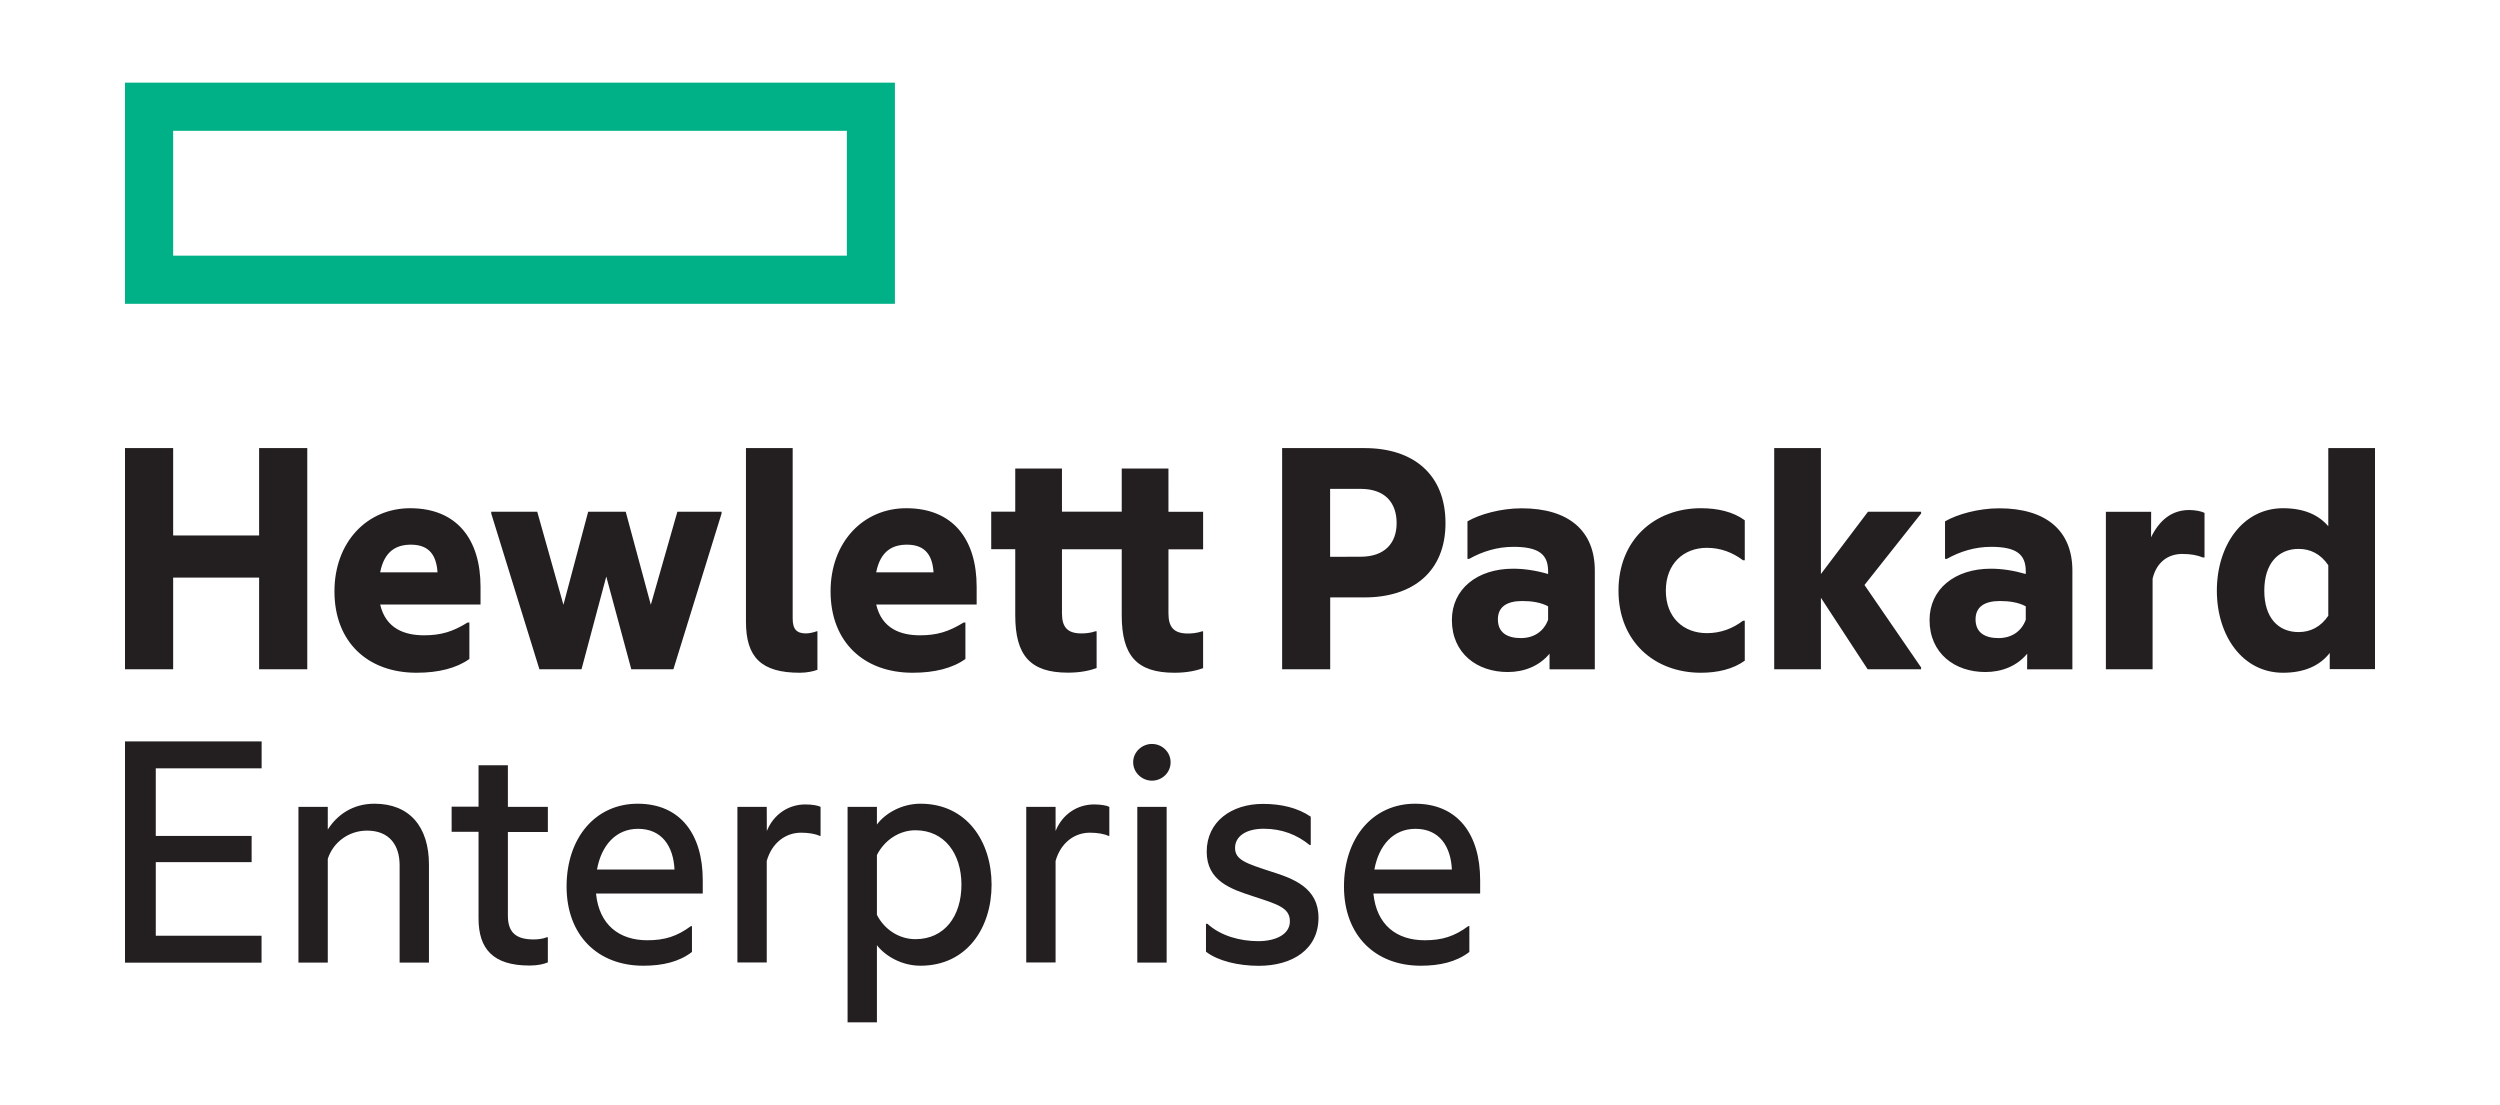
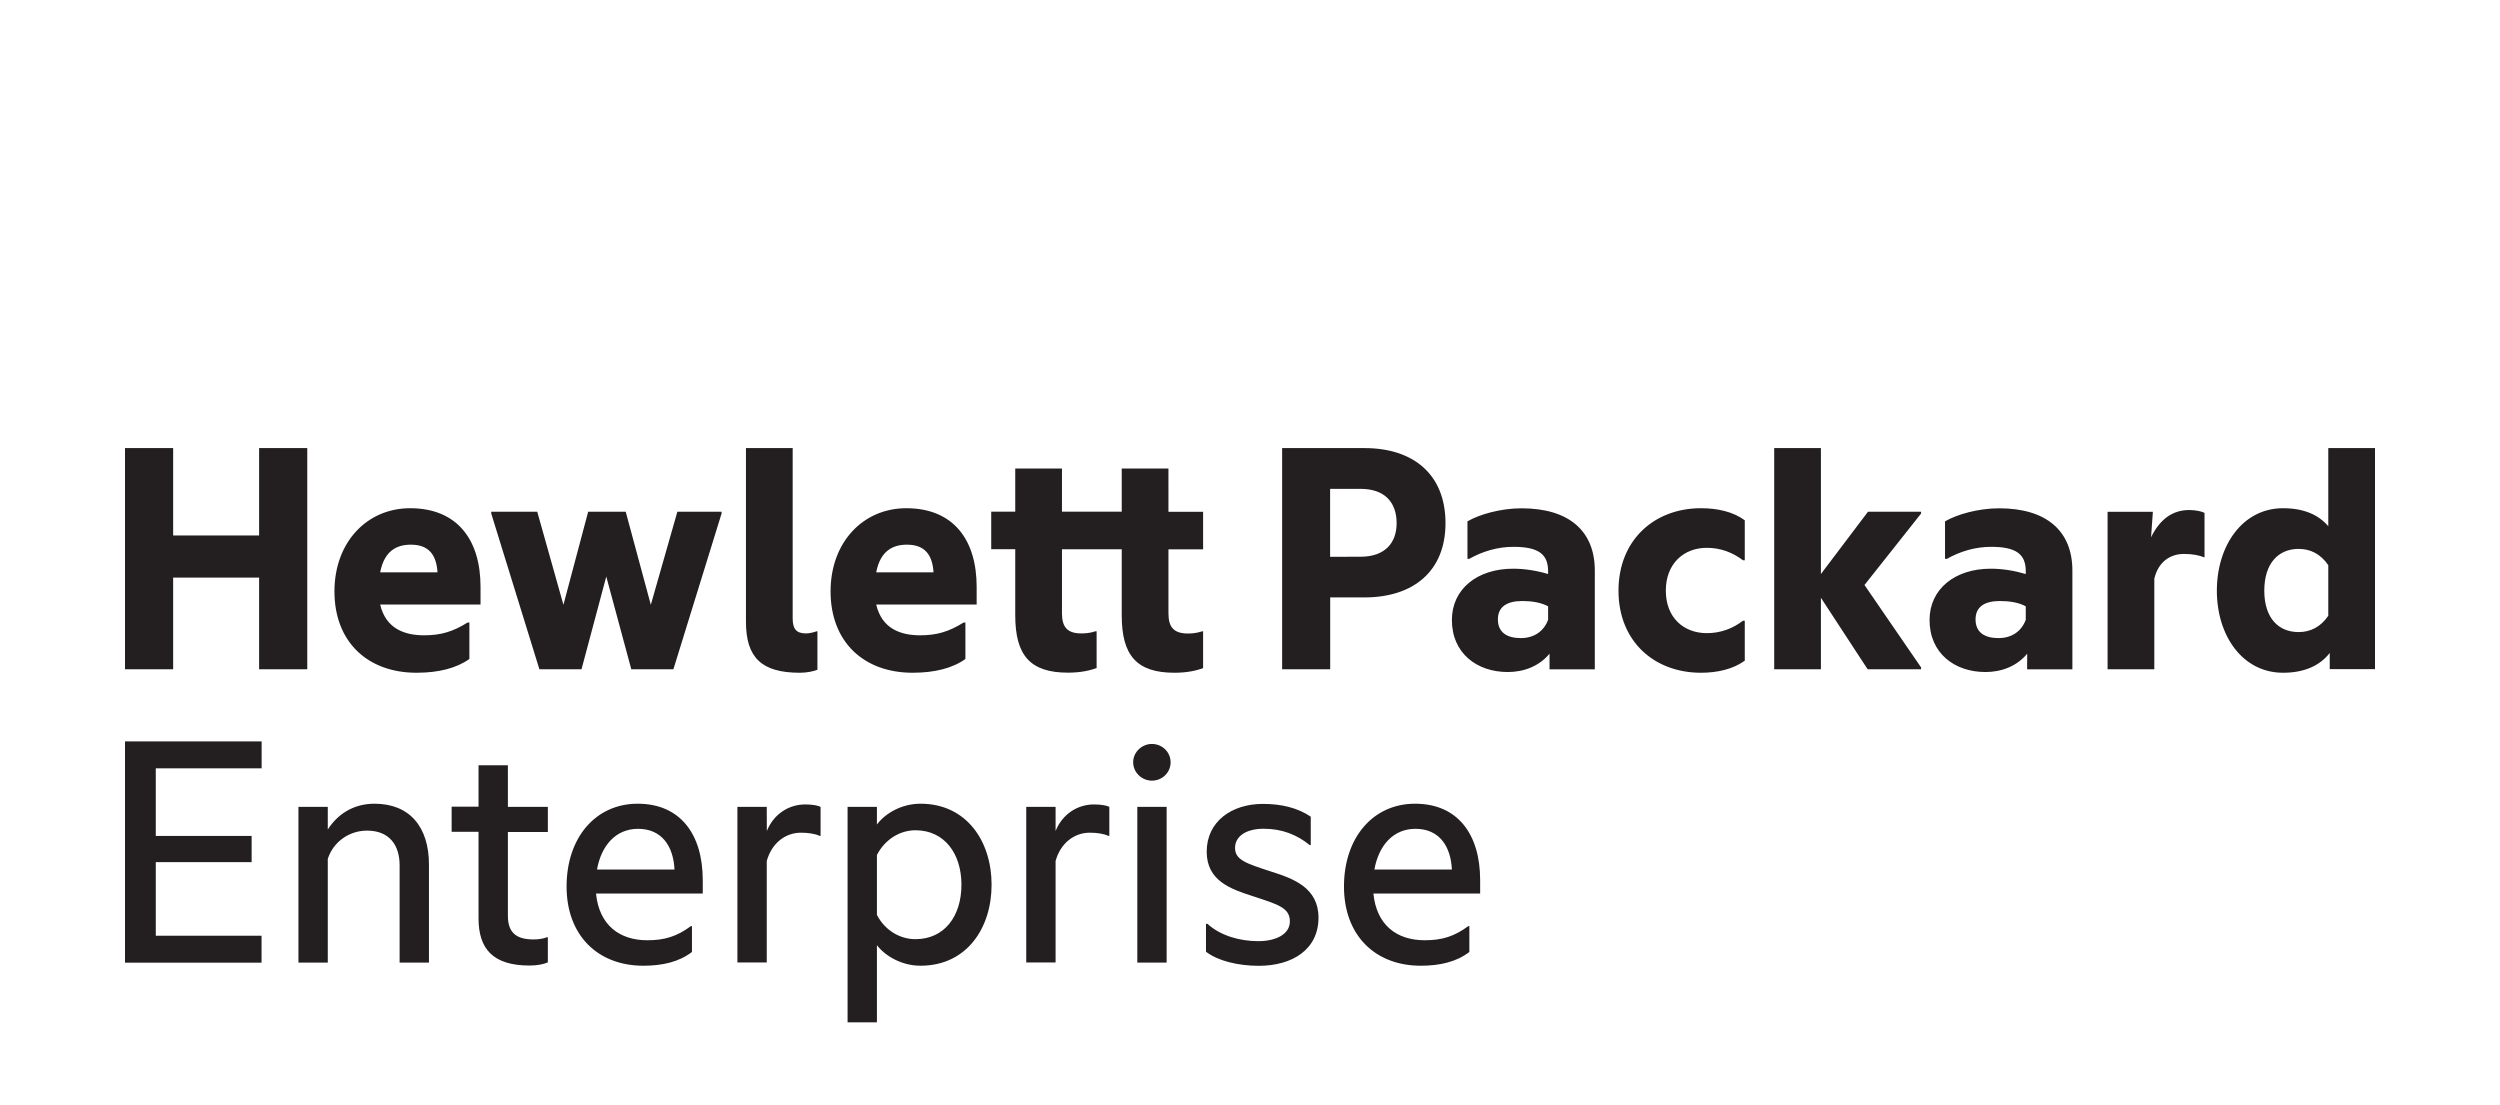
<svg xmlns="http://www.w3.org/2000/svg" version="1.1" id="Layer_1" x="0px" y="0px" viewBox="0 0 500 221" enable-background="new 0 0 500 221" xml:space="preserve">
  <g>
-     <path fill="#00B188" d="M169.372,51.131H34.631V26.163h134.741V51.131z M178.984,16.532H25v44.23h153.984V16.532z" />
-     <path fill="#231F20" d="M34.631,133.848H25v-44.23h9.631v17.479h17.191V89.618h9.631v44.23h-9.631v-18.325H34.631V133.848z    M76.034,114.46h11.467c-0.216-3.258-1.548-5.526-5.31-5.526C79.346,108.934,76.88,110.14,76.034,114.46z M83.307,134.55   c-9.775,0-16.417-6.156-16.417-16.273c0-9.847,6.517-16.633,15.139-16.633c9.415,0,14.077,6.3,14.077,15.715v3.546H76.034   c1.134,4.878,4.95,6.156,8.785,6.156c3.33,0,5.724-0.702,8.695-2.556h0.36v7.291C91.317,133.632,87.699,134.55,83.307,134.55    M121.254,115.306l-4.95,18.541h-8.425l-9.631-31.142v-0.36h9.199l5.238,18.613l4.95-18.613h7.507l5.022,18.613l5.31-18.613h8.839   v0.36l-9.631,31.142h-8.425L121.254,115.306z M159.957,134.55c-7.651,0-10.765-3.042-10.765-10.189V89.618h9.343v34.095   c0,2.196,0.846,2.97,2.682,2.97c0.63,0,1.566-0.216,2.124-0.432h0.144v7.705C162.711,134.262,161.379,134.55,159.957,134.55    M175.24,114.46h11.467c-0.216-3.258-1.548-5.526-5.31-5.526C178.57,108.934,176.086,110.14,175.24,114.46z M182.531,134.55   c-9.775,0-16.417-6.156-16.417-16.273c0-9.847,6.517-16.633,15.139-16.633c9.415,0,14.077,6.3,14.077,15.715v3.546h-20.09   c1.134,4.878,4.95,6.156,8.767,6.156c3.33,0,5.724-0.702,8.713-2.556h0.36v7.291C190.541,133.632,186.923,134.55,182.531,134.55    M233.691,102.363h6.931v7.507h-6.931v12.799c0,2.754,1.062,4.032,3.888,4.032c0.774,0,1.764-0.072,2.826-0.432h0.216v7.363   c-1.206,0.432-3.042,0.918-5.724,0.918c-7.579,0-10.549-3.474-10.549-11.467v-13.231h-11.953v12.799   c0,2.754,1.062,4.032,3.888,4.032c0.774,0,1.764-0.072,2.826-0.432h0.216v7.363c-1.206,0.432-3.042,0.918-5.724,0.918   c-7.579,0-10.549-3.474-10.549-11.467v-13.231h-4.806v-7.507h4.806v-8.623h9.343v8.623h11.953v-8.623h9.343L233.691,102.363z    M272.106,111.346c4.878,0,7.219-2.754,7.219-6.715c0-4.104-2.322-6.859-7.219-6.859h-6.084v13.591L272.106,111.346z    M289.099,104.632c0,9.631-6.445,14.851-16.201,14.851h-6.859v14.365h-9.613v-44.23h16.489   C282.655,89.618,289.099,94.857,289.099,104.632 M309.621,123.947v-2.682c-1.422-0.774-3.258-1.062-5.166-1.062   c-3.042,0-4.878,1.134-4.878,3.672c0,2.628,1.836,3.744,4.59,3.744C306.795,127.619,308.775,126.269,309.621,123.947   L309.621,123.947z M309.909,130.734c-2.052,2.484-5.094,3.672-8.353,3.672c-6.156,0-11.179-3.744-11.179-10.405   c0-6.156,5.022-10.261,12.241-10.261c2.268,0,4.608,0.36,7.003,1.062v-0.558c0-3.402-1.908-4.878-6.931-4.878   c-3.186,0-6.228,0.918-8.857,2.412h-0.342v-7.507c2.412-1.404,6.661-2.61,10.819-2.61c9.487,0,14.653,4.536,14.653,12.457v19.748   h-9.055V130.734z M323.698,118.133c0-10.117,7.147-16.489,16.489-16.489c3.33,0,6.445,0.702,8.767,2.412v7.993h-0.36   c-2.052-1.548-4.464-2.484-7.219-2.484c-4.662,0-8.209,3.186-8.209,8.569s3.546,8.497,8.209,8.497c2.754,0,5.166-0.918,7.219-2.484   h0.36v7.993c-2.34,1.692-5.454,2.412-8.767,2.412C330.844,134.55,323.698,128.267,323.698,118.133 M364.183,119.555v14.293h-9.343   v-44.23h9.343v25.184l9.415-12.457h10.621v0.36l-11.323,14.293l11.323,16.489v0.36h-10.693L364.183,119.555z M405.154,123.947   v-2.682c-1.404-0.774-3.258-1.062-5.166-1.062c-3.042,0-4.878,1.134-4.878,3.672c0,2.628,1.836,3.744,4.59,3.744   C402.328,127.619,404.308,126.269,405.154,123.947L405.154,123.947z M405.442,130.734c-2.052,2.484-5.094,3.672-8.353,3.672   c-6.156,0-11.179-3.744-11.179-10.405c0-6.156,5.022-10.261,12.241-10.261c2.268,0,4.59,0.36,7.003,1.062v-0.558   c0-3.402-1.908-4.878-6.931-4.878c-3.186,0-6.229,0.918-8.857,2.412h-0.36v-7.507c2.412-1.404,6.661-2.61,10.819-2.61   c9.487,0,14.653,4.536,14.653,12.457v19.748h-9.055L405.442,130.734z M430.212,107.458c1.692-3.474,4.176-5.454,7.651-5.454   c1.278,0,2.538,0.288,3.042,0.576v8.911h-0.342c-1.062-0.432-2.34-0.702-4.104-0.702c-2.898,0-5.166,1.692-5.94,4.95v18.109h-9.343   v-31.485h9.055L430.212,107.458z M465.657,123.155v-10.117c-1.548-2.268-3.6-3.258-5.94-3.258c-4.104,0-6.859,2.97-6.859,8.353   c0,5.382,2.754,8.281,6.859,8.281C462.057,126.413,464.109,125.423,465.657,123.155L465.657,123.155z M465.945,130.59   c-1.98,2.556-5.094,3.96-9.343,3.96c-8.065,0-13.231-7.363-13.231-16.417s5.166-16.489,13.231-16.489   c4.104,0,7.075,1.278,9.055,3.6V89.618H475v44.212h-9.055V130.59z M25,148.285h27.326v5.382h-21.17v13.519h19.172v5.238H31.157   v14.725h21.152v5.382H25L25,148.285z M74.9,160.742c7.003,0,10.891,4.608,10.891,12.169v19.604h-5.868v-19.46   c0-4.032-2.052-6.931-6.517-6.931c-3.672,0-6.787,2.34-7.849,5.652v20.738h-5.868v-31.142h5.868v4.536   C67.393,163.01,70.508,160.742,74.9,160.742 M101.578,161.372h7.993v5.022h-7.993v16.759c0,3.528,1.836,4.734,5.166,4.734   c0.918,0,1.908-0.144,2.61-0.432h0.216v5.022c-0.846,0.36-2.052,0.63-3.672,0.63c-7.291,0-10.189-3.33-10.189-9.415v-17.335h-5.382   v-5.022h5.382v-8.281h5.868L101.578,161.372z M119.4,173.901h15.499c-0.216-4.59-2.484-8.137-7.291-8.137   C123.162,165.764,120.264,169.095,119.4,173.901z M128.67,193.145c-9.127,0-15.355-6.084-15.355-15.841   c0-9.775,5.796-16.561,14.221-16.561c8.569,0,13.015,6.156,13.015,15.283v2.682h-21.35c0.63,6.301,4.68,9.343,10.261,9.343   c3.474,0,5.94-0.774,8.713-2.826h0.216v5.166C135.835,192.371,132.505,193.145,128.67,193.145 M153.368,166.196   c1.35-3.33,4.32-5.31,7.705-5.31c1.35,0,2.556,0.216,3.042,0.486v5.796h-0.216c-0.846-0.414-2.268-0.63-3.69-0.63   c-3.186,0-5.868,2.124-6.859,5.652v20.306h-5.868v-31.124h5.868L153.368,166.196z M183.089,187.834   c5.796,0,9.199-4.59,9.199-10.891c0-6.228-3.402-10.891-9.199-10.891c-3.186,0-6.156,1.908-7.705,4.95v11.971   C176.932,185.998,179.92,187.834,183.089,187.834z M184.097,160.742c9.271,0,14.221,7.579,14.221,16.201   c0,8.641-4.95,16.201-14.221,16.201c-3.816,0-7.075-1.98-8.713-4.104v15.427h-5.868v-43.095h5.868v3.528   C177.004,162.722,180.262,160.742,184.097,160.742 M211.117,166.196c1.35-3.33,4.32-5.31,7.705-5.31   c1.35,0,2.556,0.216,3.042,0.486v5.796h-0.216c-0.846-0.414-2.268-0.63-3.672-0.63c-3.186,0-5.868,2.124-6.859,5.652v20.306h-5.868   v-31.124h5.868L211.117,166.196z M230.378,148.789c2.052,0,3.744,1.62,3.744,3.672s-1.692,3.672-3.744,3.672   c-1.98,0-3.744-1.62-3.744-3.672C226.616,150.409,228.398,148.789,230.378,148.789 M227.462,192.515h5.868v-31.142h-5.868V192.515z    M254.284,174.333c4.464,1.404,9.415,3.258,9.415,9.199c0,6.373-5.238,9.631-11.953,9.631c-4.104,0-8.209-0.99-10.549-2.826v-5.58   h0.288c2.628,2.412,6.517,3.474,10.189,3.474c3.33,0,6.301-1.278,6.301-3.96c0-2.754-2.466-3.402-7.363-5.022   c-4.392-1.422-9.271-3.042-9.271-8.911c0-6.012,4.95-9.559,11.251-9.559c3.672,0,6.931,0.774,9.559,2.556v5.67h-0.216   c-2.538-2.052-5.526-3.258-9.199-3.258c-3.672,0-5.724,1.62-5.724,3.816C246.994,171.993,249.262,172.695,254.284,174.333    M274.878,173.901h15.499c-0.216-4.59-2.466-8.137-7.291-8.137C278.64,165.764,275.742,169.095,274.878,173.901z M284.149,193.145   c-9.127,0-15.355-6.084-15.355-15.841c0-9.775,5.796-16.561,14.221-16.561c8.569,0,13.015,6.156,13.015,15.283v2.682h-21.35   c0.63,6.301,4.662,9.343,10.261,9.343c3.474,0,5.94-0.774,8.713-2.826h0.216v5.166   C291.313,192.371,287.983,193.145,284.149,193.145" />
+     <path fill="#231F20" d="M34.631,133.848H25v-44.23h9.631v17.479h17.191V89.618h9.631v44.23h-9.631v-18.325H34.631V133.848z    M76.034,114.46h11.467c-0.216-3.258-1.548-5.526-5.31-5.526C79.346,108.934,76.88,110.14,76.034,114.46z M83.307,134.55   c-9.775,0-16.417-6.156-16.417-16.273c0-9.847,6.517-16.633,15.139-16.633c9.415,0,14.077,6.3,14.077,15.715v3.546H76.034   c1.134,4.878,4.95,6.156,8.785,6.156c3.33,0,5.724-0.702,8.695-2.556h0.36v7.291C91.317,133.632,87.699,134.55,83.307,134.55    M121.254,115.306l-4.95,18.541h-8.425l-9.631-31.142v-0.36h9.199l5.238,18.613l4.95-18.613h7.507l5.022,18.613l5.31-18.613h8.839   v0.36l-9.631,31.142h-8.425L121.254,115.306z M159.957,134.55c-7.651,0-10.765-3.042-10.765-10.189V89.618h9.343v34.095   c0,2.196,0.846,2.97,2.682,2.97c0.63,0,1.566-0.216,2.124-0.432h0.144v7.705C162.711,134.262,161.379,134.55,159.957,134.55    M175.24,114.46h11.467c-0.216-3.258-1.548-5.526-5.31-5.526C178.57,108.934,176.086,110.14,175.24,114.46z M182.531,134.55   c-9.775,0-16.417-6.156-16.417-16.273c0-9.847,6.517-16.633,15.139-16.633c9.415,0,14.077,6.3,14.077,15.715v3.546h-20.09   c1.134,4.878,4.95,6.156,8.767,6.156c3.33,0,5.724-0.702,8.713-2.556h0.36v7.291C190.541,133.632,186.923,134.55,182.531,134.55    M233.691,102.363h6.931v7.507h-6.931v12.799c0,2.754,1.062,4.032,3.888,4.032c0.774,0,1.764-0.072,2.826-0.432h0.216v7.363   c-1.206,0.432-3.042,0.918-5.724,0.918c-7.579,0-10.549-3.474-10.549-11.467v-13.231h-11.953v12.799   c0,2.754,1.062,4.032,3.888,4.032c0.774,0,1.764-0.072,2.826-0.432h0.216v7.363c-1.206,0.432-3.042,0.918-5.724,0.918   c-7.579,0-10.549-3.474-10.549-11.467v-13.231h-4.806v-7.507h4.806v-8.623h9.343v8.623h11.953v-8.623h9.343L233.691,102.363z    M272.106,111.346c4.878,0,7.219-2.754,7.219-6.715c0-4.104-2.322-6.859-7.219-6.859h-6.084v13.591L272.106,111.346z    M289.099,104.632c0,9.631-6.445,14.851-16.201,14.851h-6.859v14.365h-9.613v-44.23h16.489   C282.655,89.618,289.099,94.857,289.099,104.632 M309.621,123.947v-2.682c-1.422-0.774-3.258-1.062-5.166-1.062   c-3.042,0-4.878,1.134-4.878,3.672c0,2.628,1.836,3.744,4.59,3.744C306.795,127.619,308.775,126.269,309.621,123.947   L309.621,123.947z M309.909,130.734c-2.052,2.484-5.094,3.672-8.353,3.672c-6.156,0-11.179-3.744-11.179-10.405   c0-6.156,5.022-10.261,12.241-10.261c2.268,0,4.608,0.36,7.003,1.062v-0.558c0-3.402-1.908-4.878-6.931-4.878   c-3.186,0-6.228,0.918-8.857,2.412h-0.342v-7.507c2.412-1.404,6.661-2.61,10.819-2.61c9.487,0,14.653,4.536,14.653,12.457v19.748   h-9.055V130.734z M323.698,118.133c0-10.117,7.147-16.489,16.489-16.489c3.33,0,6.445,0.702,8.767,2.412v7.993h-0.36   c-2.052-1.548-4.464-2.484-7.219-2.484c-4.662,0-8.209,3.186-8.209,8.569s3.546,8.497,8.209,8.497c2.754,0,5.166-0.918,7.219-2.484   h0.36v7.993c-2.34,1.692-5.454,2.412-8.767,2.412C330.844,134.55,323.698,128.267,323.698,118.133 M364.183,119.555v14.293h-9.343   v-44.23h9.343v25.184l9.415-12.457h10.621v0.36l-11.323,14.293l11.323,16.489v0.36h-10.693L364.183,119.555z M405.154,123.947   v-2.682c-1.404-0.774-3.258-1.062-5.166-1.062c-3.042,0-4.878,1.134-4.878,3.672c0,2.628,1.836,3.744,4.59,3.744   C402.328,127.619,404.308,126.269,405.154,123.947L405.154,123.947z M405.442,130.734c-2.052,2.484-5.094,3.672-8.353,3.672   c-6.156,0-11.179-3.744-11.179-10.405c0-6.156,5.022-10.261,12.241-10.261c2.268,0,4.59,0.36,7.003,1.062v-0.558   c0-3.402-1.908-4.878-6.931-4.878c-3.186,0-6.229,0.918-8.857,2.412h-0.36v-7.507c2.412-1.404,6.661-2.61,10.819-2.61   c9.487,0,14.653,4.536,14.653,12.457v19.748h-9.055L405.442,130.734z M430.212,107.458c1.692-3.474,4.176-5.454,7.651-5.454   c1.278,0,2.538,0.288,3.042,0.576v8.911c-1.062-0.432-2.34-0.702-4.104-0.702c-2.898,0-5.166,1.692-5.94,4.95v18.109h-9.343   v-31.485h9.055L430.212,107.458z M465.657,123.155v-10.117c-1.548-2.268-3.6-3.258-5.94-3.258c-4.104,0-6.859,2.97-6.859,8.353   c0,5.382,2.754,8.281,6.859,8.281C462.057,126.413,464.109,125.423,465.657,123.155L465.657,123.155z M465.945,130.59   c-1.98,2.556-5.094,3.96-9.343,3.96c-8.065,0-13.231-7.363-13.231-16.417s5.166-16.489,13.231-16.489   c4.104,0,7.075,1.278,9.055,3.6V89.618H475v44.212h-9.055V130.59z M25,148.285h27.326v5.382h-21.17v13.519h19.172v5.238H31.157   v14.725h21.152v5.382H25L25,148.285z M74.9,160.742c7.003,0,10.891,4.608,10.891,12.169v19.604h-5.868v-19.46   c0-4.032-2.052-6.931-6.517-6.931c-3.672,0-6.787,2.34-7.849,5.652v20.738h-5.868v-31.142h5.868v4.536   C67.393,163.01,70.508,160.742,74.9,160.742 M101.578,161.372h7.993v5.022h-7.993v16.759c0,3.528,1.836,4.734,5.166,4.734   c0.918,0,1.908-0.144,2.61-0.432h0.216v5.022c-0.846,0.36-2.052,0.63-3.672,0.63c-7.291,0-10.189-3.33-10.189-9.415v-17.335h-5.382   v-5.022h5.382v-8.281h5.868L101.578,161.372z M119.4,173.901h15.499c-0.216-4.59-2.484-8.137-7.291-8.137   C123.162,165.764,120.264,169.095,119.4,173.901z M128.67,193.145c-9.127,0-15.355-6.084-15.355-15.841   c0-9.775,5.796-16.561,14.221-16.561c8.569,0,13.015,6.156,13.015,15.283v2.682h-21.35c0.63,6.301,4.68,9.343,10.261,9.343   c3.474,0,5.94-0.774,8.713-2.826h0.216v5.166C135.835,192.371,132.505,193.145,128.67,193.145 M153.368,166.196   c1.35-3.33,4.32-5.31,7.705-5.31c1.35,0,2.556,0.216,3.042,0.486v5.796h-0.216c-0.846-0.414-2.268-0.63-3.69-0.63   c-3.186,0-5.868,2.124-6.859,5.652v20.306h-5.868v-31.124h5.868L153.368,166.196z M183.089,187.834   c5.796,0,9.199-4.59,9.199-10.891c0-6.228-3.402-10.891-9.199-10.891c-3.186,0-6.156,1.908-7.705,4.95v11.971   C176.932,185.998,179.92,187.834,183.089,187.834z M184.097,160.742c9.271,0,14.221,7.579,14.221,16.201   c0,8.641-4.95,16.201-14.221,16.201c-3.816,0-7.075-1.98-8.713-4.104v15.427h-5.868v-43.095h5.868v3.528   C177.004,162.722,180.262,160.742,184.097,160.742 M211.117,166.196c1.35-3.33,4.32-5.31,7.705-5.31   c1.35,0,2.556,0.216,3.042,0.486v5.796h-0.216c-0.846-0.414-2.268-0.63-3.672-0.63c-3.186,0-5.868,2.124-6.859,5.652v20.306h-5.868   v-31.124h5.868L211.117,166.196z M230.378,148.789c2.052,0,3.744,1.62,3.744,3.672s-1.692,3.672-3.744,3.672   c-1.98,0-3.744-1.62-3.744-3.672C226.616,150.409,228.398,148.789,230.378,148.789 M227.462,192.515h5.868v-31.142h-5.868V192.515z    M254.284,174.333c4.464,1.404,9.415,3.258,9.415,9.199c0,6.373-5.238,9.631-11.953,9.631c-4.104,0-8.209-0.99-10.549-2.826v-5.58   h0.288c2.628,2.412,6.517,3.474,10.189,3.474c3.33,0,6.301-1.278,6.301-3.96c0-2.754-2.466-3.402-7.363-5.022   c-4.392-1.422-9.271-3.042-9.271-8.911c0-6.012,4.95-9.559,11.251-9.559c3.672,0,6.931,0.774,9.559,2.556v5.67h-0.216   c-2.538-2.052-5.526-3.258-9.199-3.258c-3.672,0-5.724,1.62-5.724,3.816C246.994,171.993,249.262,172.695,254.284,174.333    M274.878,173.901h15.499c-0.216-4.59-2.466-8.137-7.291-8.137C278.64,165.764,275.742,169.095,274.878,173.901z M284.149,193.145   c-9.127,0-15.355-6.084-15.355-15.841c0-9.775,5.796-16.561,14.221-16.561c8.569,0,13.015,6.156,13.015,15.283v2.682h-21.35   c0.63,6.301,4.662,9.343,10.261,9.343c3.474,0,5.94-0.774,8.713-2.826h0.216v5.166   C291.313,192.371,287.983,193.145,284.149,193.145" />
  </g>
</svg>